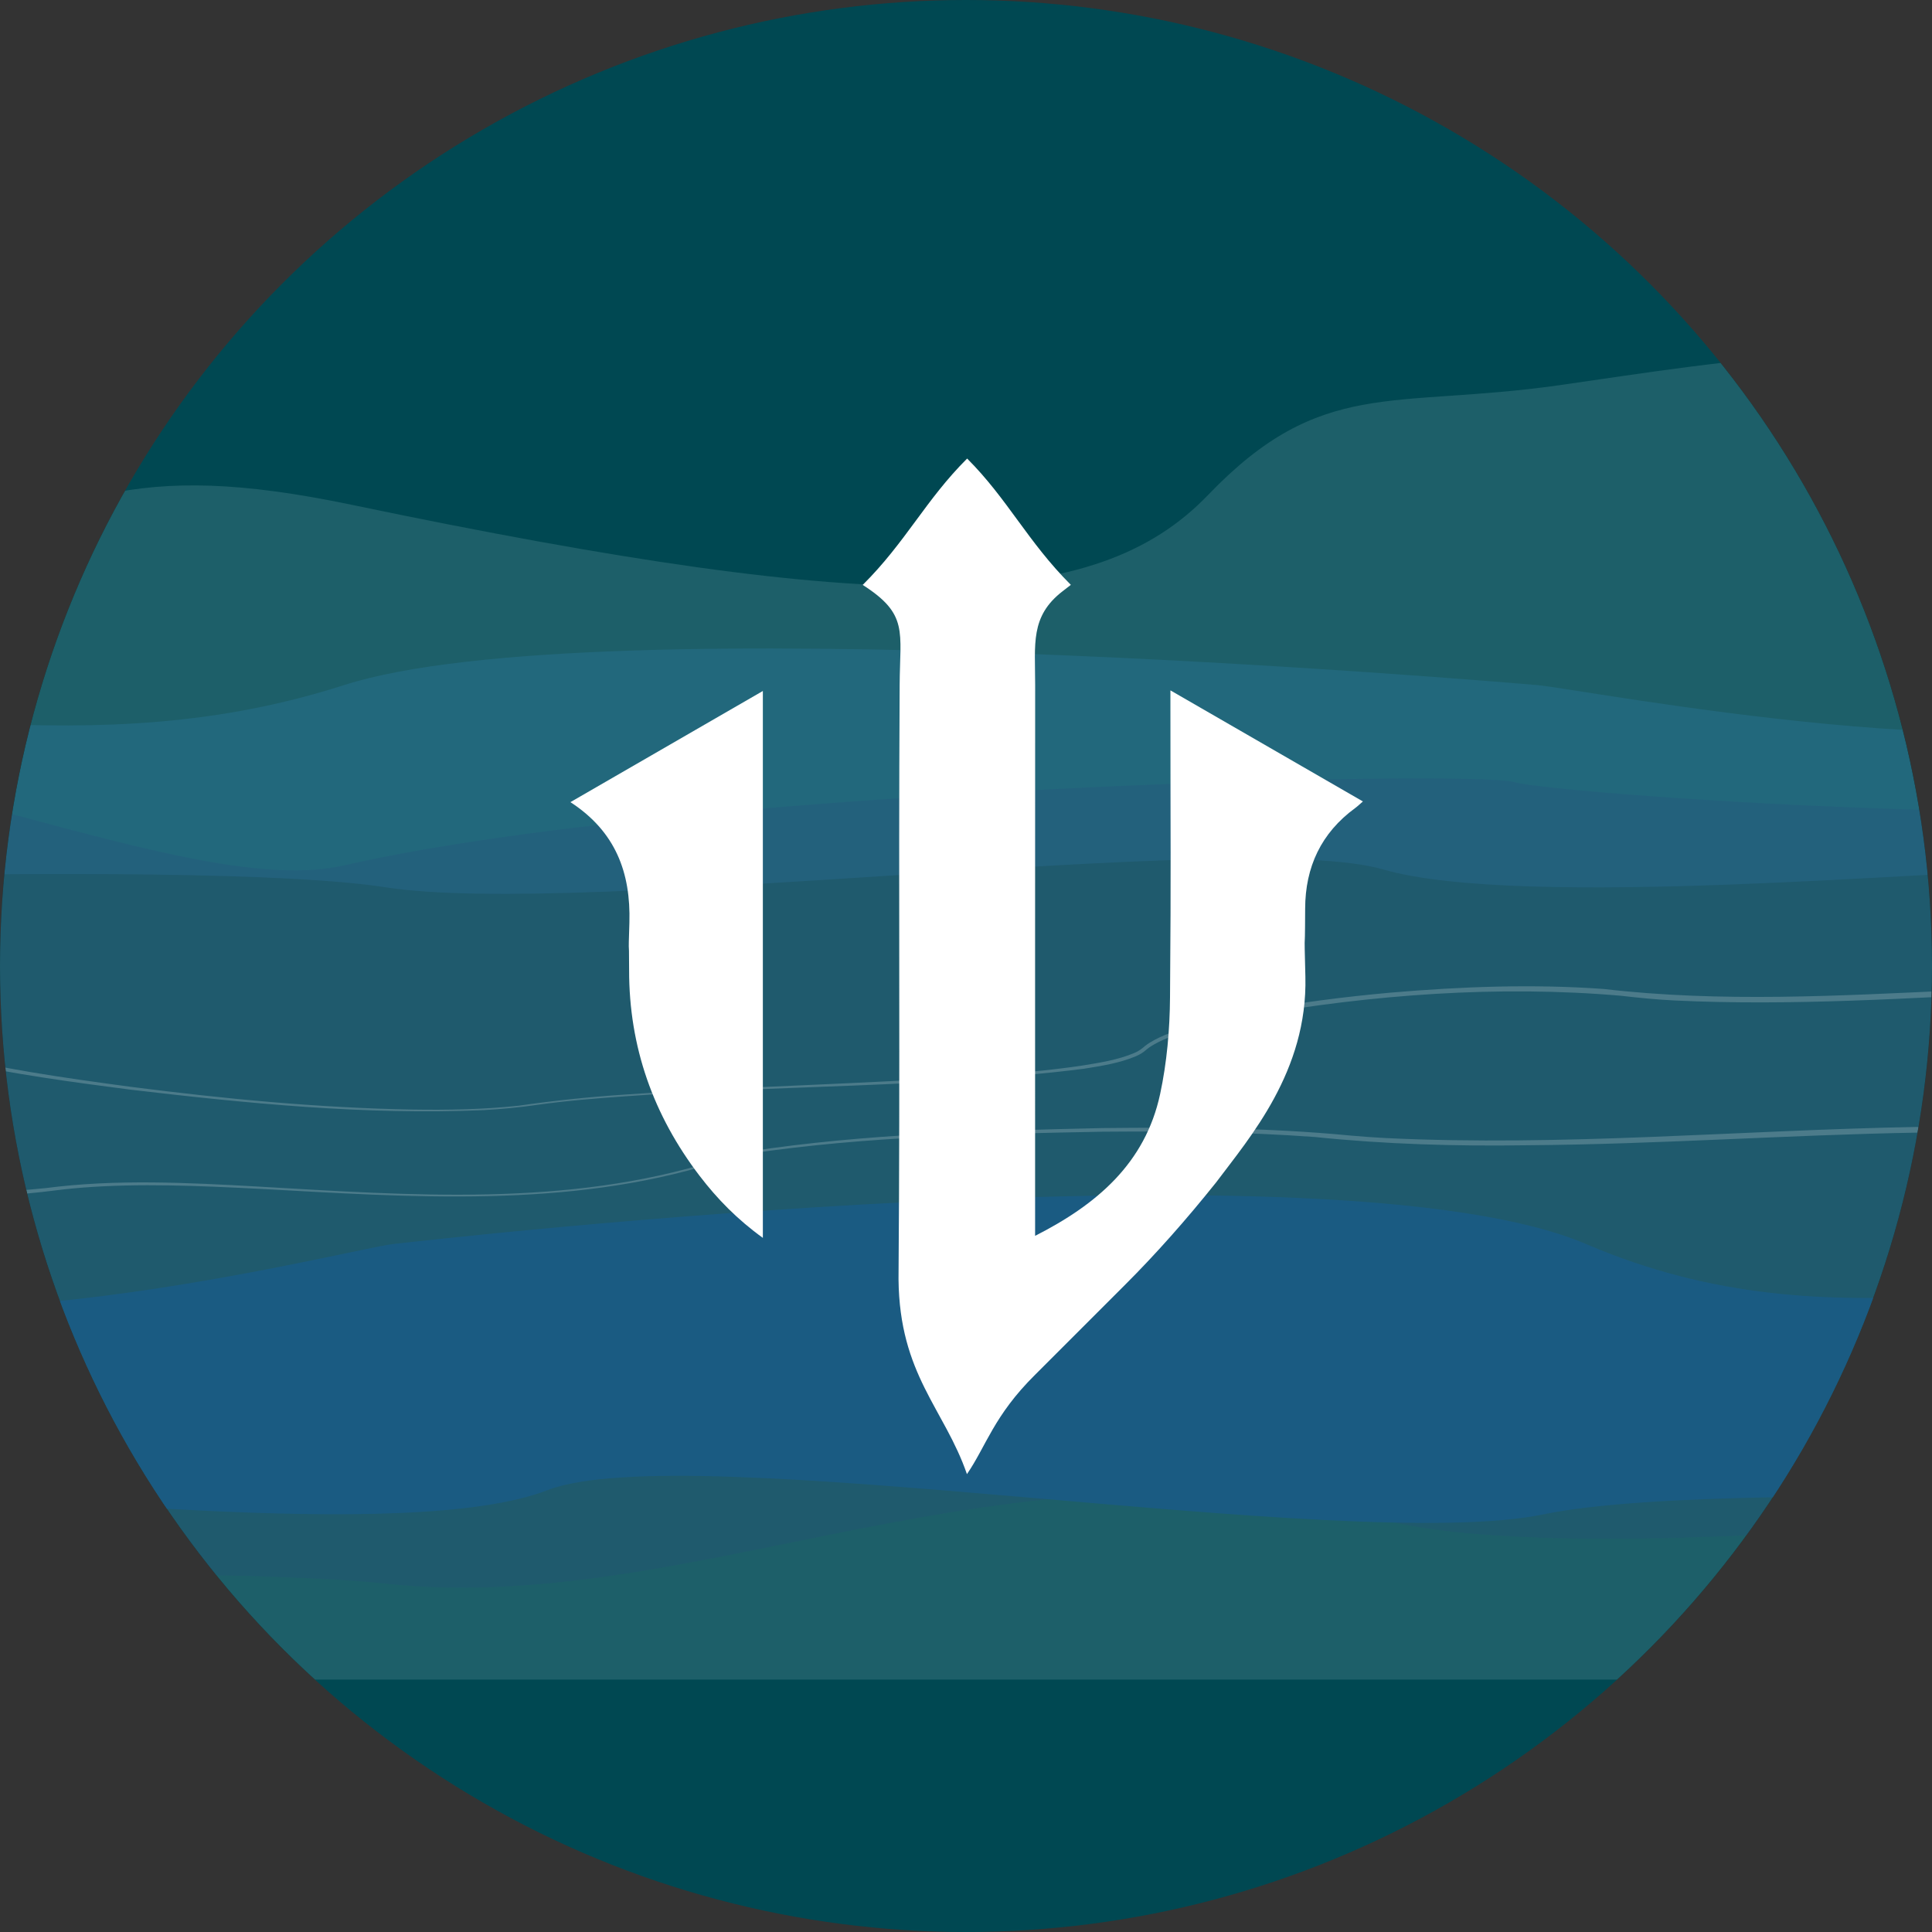
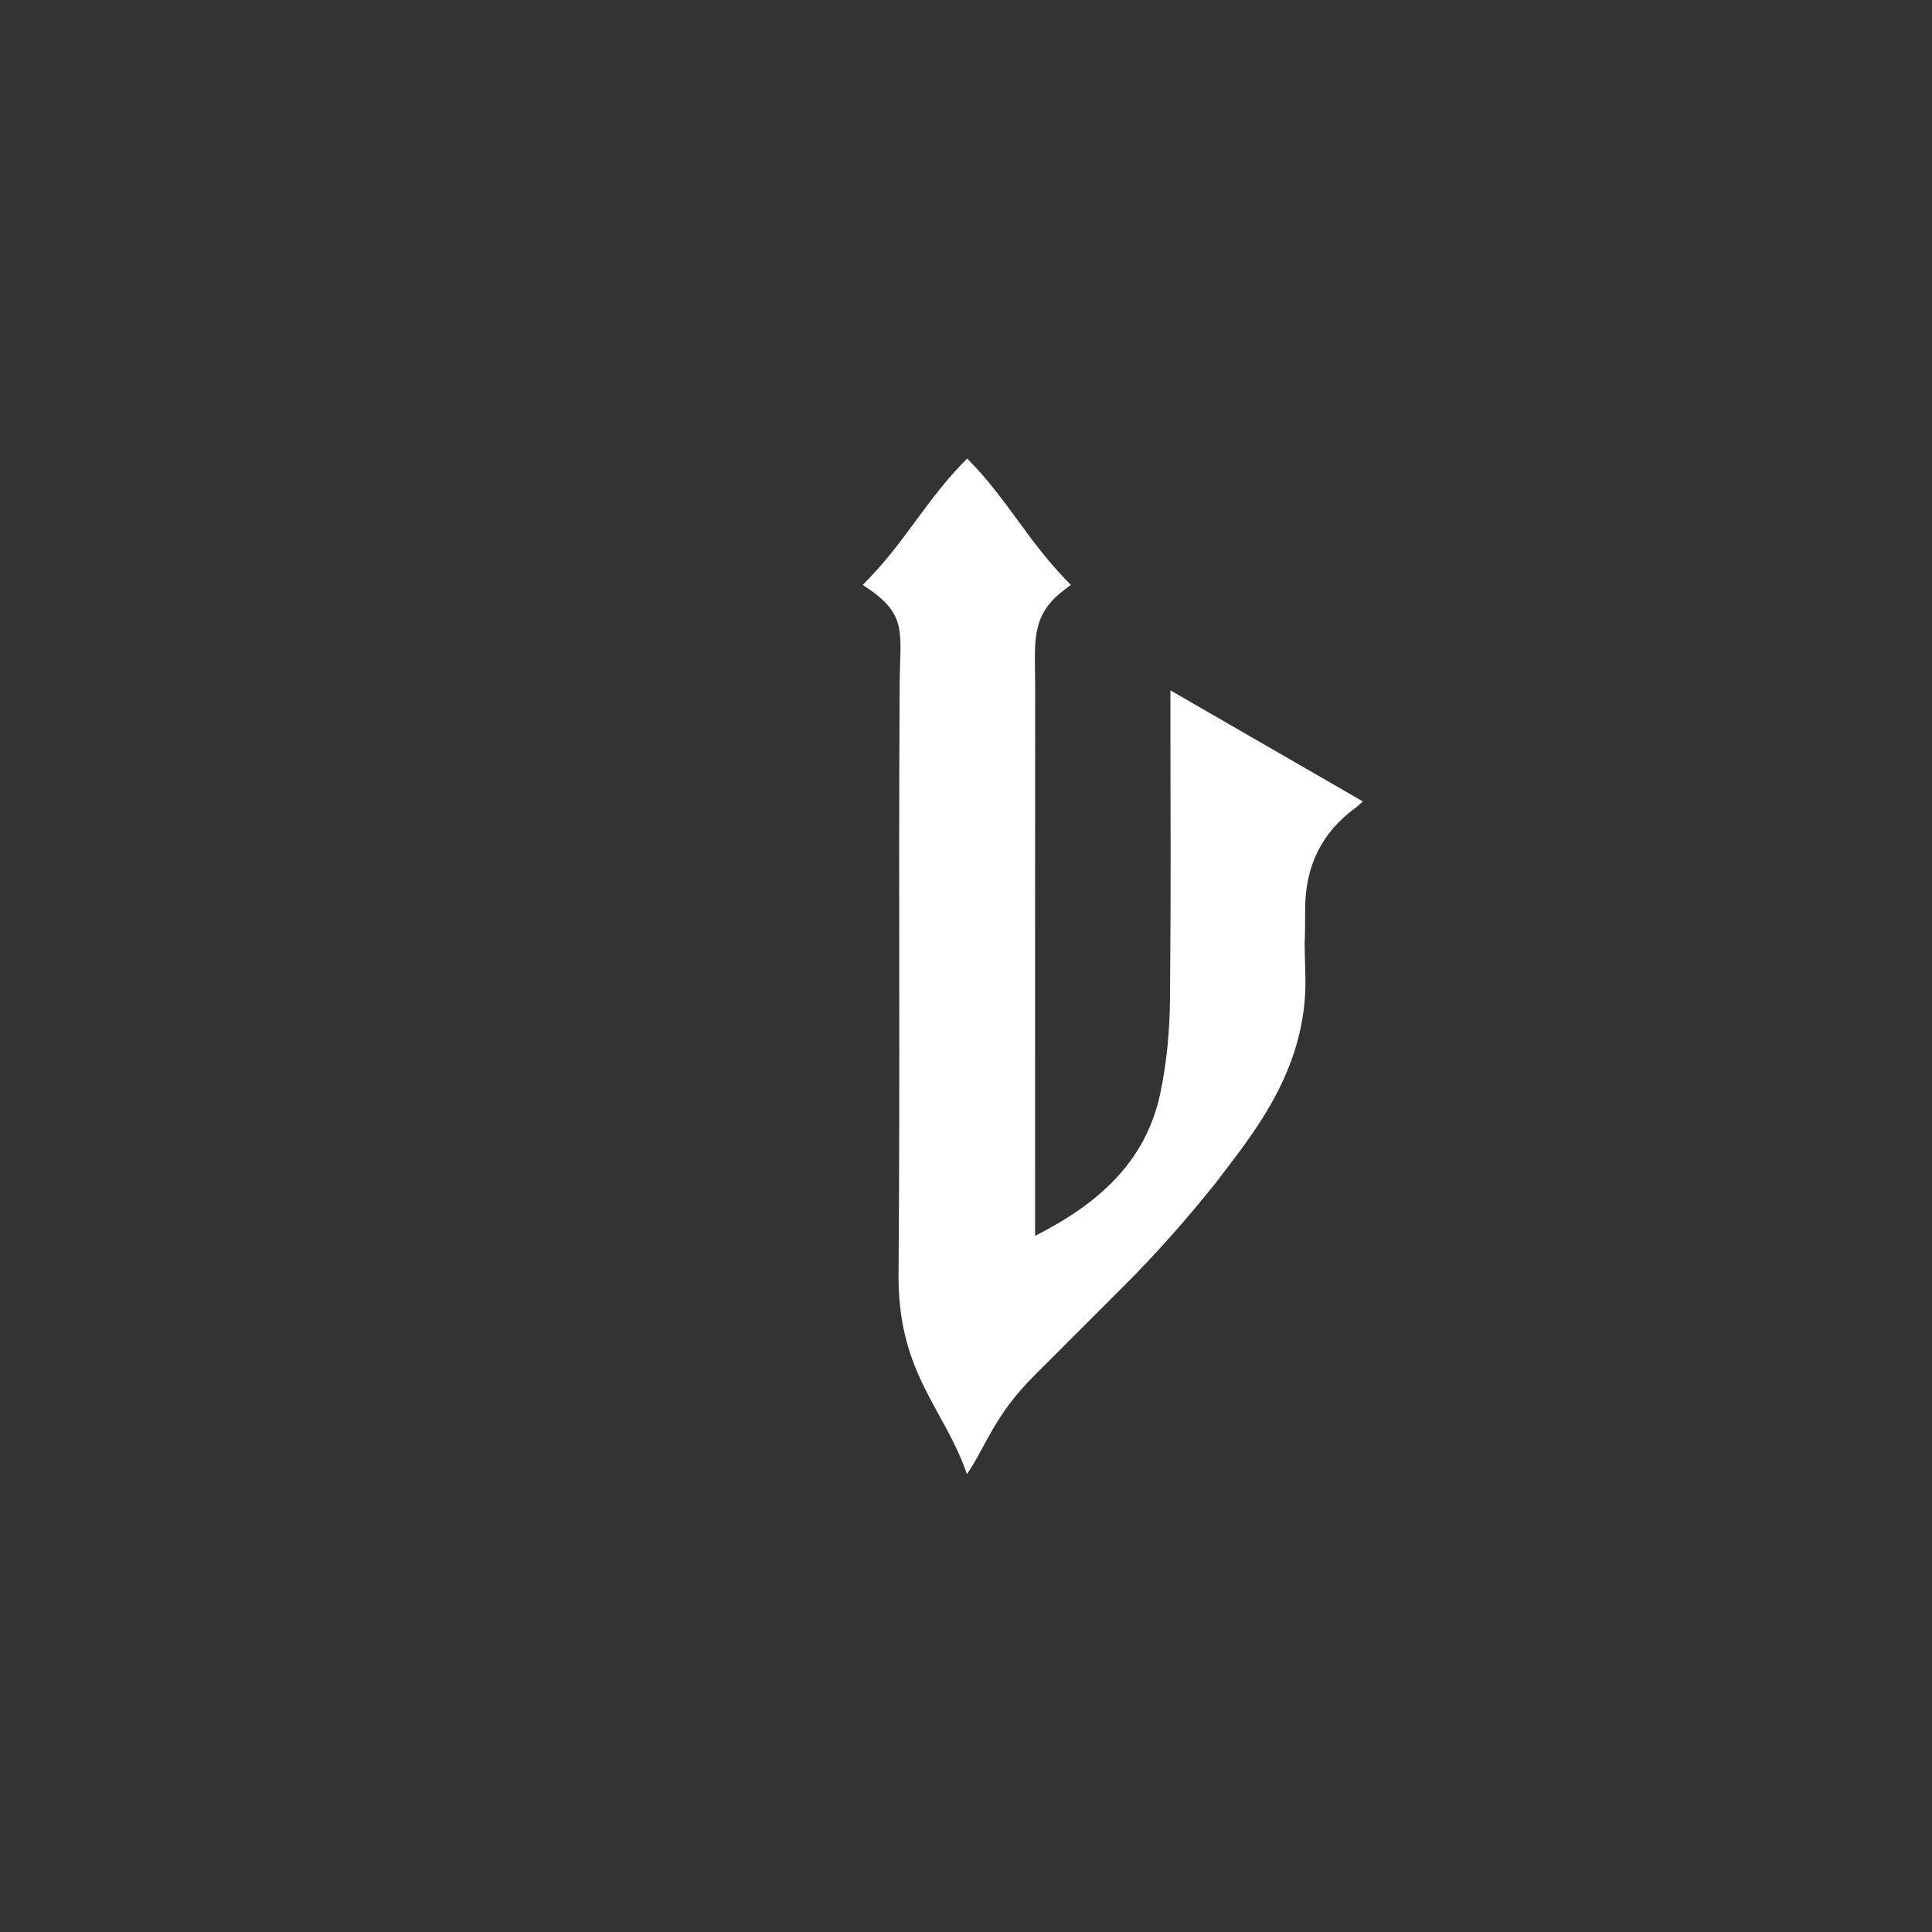
<svg xmlns="http://www.w3.org/2000/svg" viewBox="0 0 1080 1080">
  <rect x="0" y="0" width="1080" height="1080" fill="#333333" stroke="none" />
  <defs>
    <clipPath id="clippath">
-       <circle cx="540" cy="540" r="540" style="fill:none;" />
-     </clipPath>
+       </clipPath>
  </defs>
  <g style="fill:none; isolation:isolate;">
    <g id="General">
      <g id="Circle">
        <g id="Clip_group">
          <g style="clip-path:url(#clippath); fill:none;">
            <rect x="-710.71" y="-186.39" width="2503.16" height="1459.74" style="fill:#004852;" />
            <g style="fill:none; opacity:.2;">
-               <path d="m-710.71,407.84s271.01-18.44,456.89-17.18c185.88,1.27,305.73,37.34,446.13-7.7,140.4-45.04,643.2-2,667.02,0,23.83,2,288.78,53.46,360.98,7.7,72.2-45.76,572.86-77.16,572.86-77.16v118.49s-580.78,54-643.49,54-298.68,22.65-376.66,0c-77.98-22.65-447.57,27.1-557.16,10.06-109.6-17.03-525.73-.1-572.86,3.63-47.13,3.73-353.71,0-353.71,0v-91.85Z" style="fill:#1e80c7; mix-blend-mode:screen;" />
+               <path d="m-710.71,407.84c185.88,1.27,305.73,37.34,446.13-7.7,140.4-45.04,643.2-2,667.02,0,23.83,2,288.78,53.46,360.98,7.7,72.2-45.76,572.86-77.16,572.86-77.16v118.49s-580.78,54-643.49,54-298.68,22.65-376.66,0c-77.98-22.65-447.57,27.1-557.16,10.06-109.6-17.03-525.73-.1-572.86,3.63-47.13,3.73-353.71,0-353.71,0v-91.85Z" style="fill:#1e80c7; mix-blend-mode:screen;" />
            </g>
            <g style="fill:none; opacity:.2;">
              <path d="m-714.19,358.84s118.4,47.03,243.85,0c125.45-47.03,63.06-55.66,172.64-39.15,109.58,16.51,133.07,39.24,235.42,0,102.35-39.24,133.71-63.62,258.96-37.49,300.59,62.7,415.47,60.31,478.69-5.56,63.22-65.86,102.7-48.03,196.18-61.3,93.49-13.27,203.37-33.76,329.59,0,126.22,33.76,250.71-2.41,306.05,0,55.33,2.41,282.5-34.59,282.5-34.59v758.16H-714.19V358.84Z" style="fill:#8fbbc1; mix-blend-mode:hue;" />
            </g>
            <path d="m-710.71,469.3s271.01-65.48,456.89-60.98c185.88,4.5,360.08,95.1,446.13,75.44,190.94-43.61,630.44-53.63,654.27-46.54,23.83,7.09,406.65,34.14,477.29-1.74,122.95-62.46,468.58-69.68,468.58-69.68v358.84s-580.06,124.92-642.77,124.92-283.5,23.74-376.66,0c-208.63-53.16-384.56,54.49-557.16,35.73-116.41-12.65-525.73-.36-572.86,12.88-47.13,13.23-353.71,0-353.71,0v-428.88Z" style="fill:#2a4680; opacity:.2;" />
            <path d="m1789.68,728.66s-271.01-24.63-456.89-22.94c-185.88,1.69-305.73,49.87-446.13-10.28-140.4-60.15-643.2-2.67-667.02,0-23.83,2.67-288.78,71.4-360.98,10.28-72.2-61.12-572.86-103.05-572.86-103.05v158.25s580.78,72.12,643.49,72.12c62.71,0,298.68,30.24,376.66,0,77.98-30.24,447.57,36.19,557.16,13.44,109.6-22.75,525.73-.13,572.86,4.84,47.13,4.98,353.71,0,353.71,0v-122.67Z" style="fill:#1a5b82;" />
            <g style="fill:none; opacity:.2;">
              <path d="m-710.7,568.09c72.3,5.52,144.6,12.88,217.09,15.14,6.65-.11,13.32.51,19.88,1.27,45.79,5.61,90.75,17.75,136.88,20.29,7.84.08,16.44.51,23.62-2.97.32-.18.64-.38.93-.58l.95-.71c3.52-2.59,7.78-3.83,11.83-4.93,19.44-4.54,39.51-4.96,59.34-5.4,33.04-.22,66.14,1.05,98.96,5.05,6.53.69,12.94,2.46,19.48,2.89,13.21.92,25.72-3.47,38.29-7.08,14.32-4.32,29.68-6.35,44.5-3.37,36.76,9.4,74.36,14.8,111.95,19.83,52.31,6.74,104.94,11.79,157.7,12.73,19.77.31,39.58-.05,59.25-2.16,19.6-2.82,39.31-4.89,59.07-6.2,65.83-4.51,131.84-5.86,197.67-10.39,19.72-1.42,39.45-3,58.99-5.95,9.65-1.59,19.49-3.14,28.5-6.97,2.32-.94,4.15-2.34,5.96-3.93,3.36-2.57,7.22-4.44,11.06-6.08,15.37-6.27,31.7-9.8,47.89-13.05,25.98-4.98,52.23-8.29,78.55-10.66,39.49-3.37,79.27-4.87,118.86-2.02,65.57,7.63,131.74,3.76,197.51.77,21.57-1.05,57.36-3.1,79.14-3.6,6.67-.1,13.28-.3,19.99.36.86.1,1.71.22,2.62.43.45.11.92.24,1.45.47.35.16.34.16.47.21,1.38.43,3.03.21,4.74-.02,9.54-1.75,18.8-5.49,27.91-8.95,30.65-12.16,60.41-26.33,90.68-39.5,9.12-3.92,18.21-7.97,27.67-11.13,9.71-2.82,19.73-3.27,29.69-4.09,6.6-.44,13.21-.76,19.81-1.01,42.93-1.42,85.83-1.1,128.76-.06,0,0,9.86.86,9.86.86l19.72,1.71c53.86,4.51,182.17,16,236.66,20.7,0,0-.03.3-.03.3-55.12-4.53-184.18-14.65-236.75-19.05-8.2-.64-22.1-1.81-29.59-2.4-16.46-.39-32.96-.48-49.43-.57-32.96-.02-65.95.03-98.83,2.2-9.68.82-19.71,1.32-29.02,4.06-40.08,15.11-78.12,35.28-118.09,50.82-9.35,3.55-18.62,7.34-28.55,9.15-2.06.29-4.8.66-6.95-.42-4.13-1.19-8.53-.93-12.88-1.07-3.28-.02-6.56.03-9.85.1-13.16.31-26.34.97-39.51,1.62-65.68,3.19-132.32,7.72-197.97,4.52-9.43-.46-20.17-1.52-29.64-2.62-68.83-5.93-138.61-.63-206.57,11.18-12.92,2.48-25.81,5.31-38.3,9.34-6.14,2.05-12.39,4.31-17.86,7.76-1.1.67-2.85,2.07-3.86,2.95-1.42,1.08-2.94,1.88-4.49,2.57-9.26,3.9-19.24,5.42-29.05,7-85.19,10.75-171.35,9.14-256.88,15.44-16.44,1.17-32.89,2.49-49.21,4.8-9.43,1.39-20.07,2.37-29.58,2.9-66,2.83-132.02-3.75-197.5-11.46-32.73-4.24-65.51-8.65-97.77-15.81-6.43-1.5-12.66-3.46-19.21-4.16-13.01-1.73-26.08.52-38.58,4.28-12.65,3.68-25.69,8.18-39.12,7.24-6.64-.41-13.06-2.18-19.66-2.88-32.68-3.94-65.7-5.16-98.6-4.9-19.65.46-39.55.81-58.72,5.25-3.12.82-6.25,1.77-8.98,3.24-1.61.75-2.55,1.91-4.11,2.72-1.59.88-3.26,1.44-4.92,1.88-6.64,1.61-13.33,1.58-20.05,1.39-46.23-2.58-91.25-14.8-137.08-20.47-13.11-1.8-26.3-1.06-39.44-1.93-65.7-4.09-132.41-9.66-197.25-16.87h0Z" style="fill:#fff;" />
            </g>
            <g style="fill:none; opacity:.2;">
              <path d="m-706.28,721.38c13.22-.19,26.43,1.09,39.45,3.33,12.7,1.93,26.3,5.82,38.87,1.29,6.18-2.16,11.35-6.36,16.53-10.4,5.17-4.09,10.25-8.3,15.42-12.42,20.38-16.06,43.7-33.13,70.79-33.33,6.65,0,13.04,1.77,19.71,1.5,19.75-.28,39.31-3.65,58.81-6.69,39.1-6.35,78.01-14.16,117.5-17.9,16.48-1.31,33.35-2.57,49.69.88,35.41,7.75,71.57,11.52,107.63,14.89,65.59,5.52,131.86,8.45,197.46,1.62,39.38-5.12,79.28-3.05,118.76-.85,85.07,4.9,172.79,11.52,255.28-14.46,6.23-2.11,12.63-4.13,19.16-5.19,65.3-9.98,131.6-11.53,197.54-13.05,46.21-.5,92.55-.24,138.59,4.18,6.55.6,13.12,1.05,19.7,1.4,98.94,4.79,197.85-4.4,296.77-6.21,5.9.15,11.91-.2,17.73,1.21.74.27,1.26.5,2.05.55,6.25.21,12.77-1.81,18.85-3.36,6.32-1.75,12.59-3.75,18.84-5.82,43.82-14.64,86.39-32.73,130.09-47.79,6.29-2.14,12.85-4.07,19.45-4.82,39.45-4.37,79.25-3.75,118.87-4.08,132.07-.29,263.53,16.1,395.21,24.23.59.91-316.05-21.4-316.04-21.1-59.33-.65-118.79-1.43-178.03,2.04-6.56.46-13.12,1.01-19.6,1.89-6.56.77-12.69,2.6-18.91,4.71-31.19,10.71-61.73,23.17-92.71,34.58-18.61,6.85-37.23,13.77-56.34,19.19-6.6,1.67-13.07,3.76-19.99,3.48-.8-.06-1.95-.34-2.72-.69-5.47-1.21-11.16-.92-16.76-1.04-72.57,1.3-145.02,6.54-217.65,7.05-39.62.62-79.31-.54-118.75-4.61-39.46-2.87-79.07-3.29-118.63-2.96-65.84,1.27-132.12,2.55-197.35,12.24-6.55,1.03-12.75,2.98-19.04,5.07-82.67,25.78-170.49,19.21-255.69,14.58-32.93-1.62-65.94-3.18-98.82-.58l-4.92.44-4.91.51c-16.23,2.08-33.01,3.68-49.34,4.48-52.8,2.68-105.75.4-158.39-4.13-34.52-3.26-69.09-7.09-103.09-14.13-11.03-2.93-22.69-3.54-34.09-3.18-46.13,1.87-91.5,11.77-137.07,18.8-19.59,2.99-39.25,6.31-59.14,6.52-6.58.25-13.16-1.52-19.72-1.59-26.71.09-49.62,16.89-69.95,32.6-5.19,4.07-10.3,8.24-15.52,12.3-5.26,4.03-10.56,8.26-16.92,10.43-12.76,4.51-26.49.5-39.33-1.56-6.49-1.14-13.02-2.13-19.58-2.78-6.56-.63-13.15-.96-19.75-.95v-.3h0Z" style="fill:#fff;" />
            </g>
          </g>
        </g>
        <g id="Logomark">
          <path d="m540.53,824.05c-12.64-36.59-37.72-55.55-38.25-108.97.95-126.64-.06-205.37.63-332.01.16-30.16,5.03-39.66-20.65-56.1,24.04-23.88,35.23-47.61,58.38-70.64,22.68,22.68,33.8,46.44,57.97,70.61-.79.6-2.69,2.06-4.59,3.55-18.21,14.06-15.36,29.46-15.36,52.58-.06,120.05-.03,179.96-.03,299.98v7.79c34.56-17.52,61.58-40.64,69.88-79.22,3.8-17.71,5.42-36.14,5.54-54.29.6-74.85.22-86.55.22-161.43v-9.98c36.52,21.06,71.75,41.37,107.6,62.09-1.74,1.52-2.95,2.69-4.28,3.67-19.07,13.94-27.94,32.97-28,56.26-.1,33.77-.67,4.35.13,38.08,1.27,52.71-31.03,89.78-49.99,115.06q-25.27,31.59-50.55,56.87c-37.91,37.91-18.96,18.96-50.55,50.55-23.11,22.86-27.39,40-38.1,55.55h0Z" style="fill:#fff;" />
-           <path d="m426.44,386.25v305.73c-14.19-10.23-25.47-21.73-35.29-34.59-25.94-33.93-39.53-72.19-39.47-115.08,0-23.6-.54-3,.16-26.57.79-27.84-7.63-50.84-32.97-67.34,36.17-20.87,71.49-41.27,107.6-62.15h-.03Z" style="fill:#fff;" />
        </g>
      </g>
    </g>
  </g>
</svg>